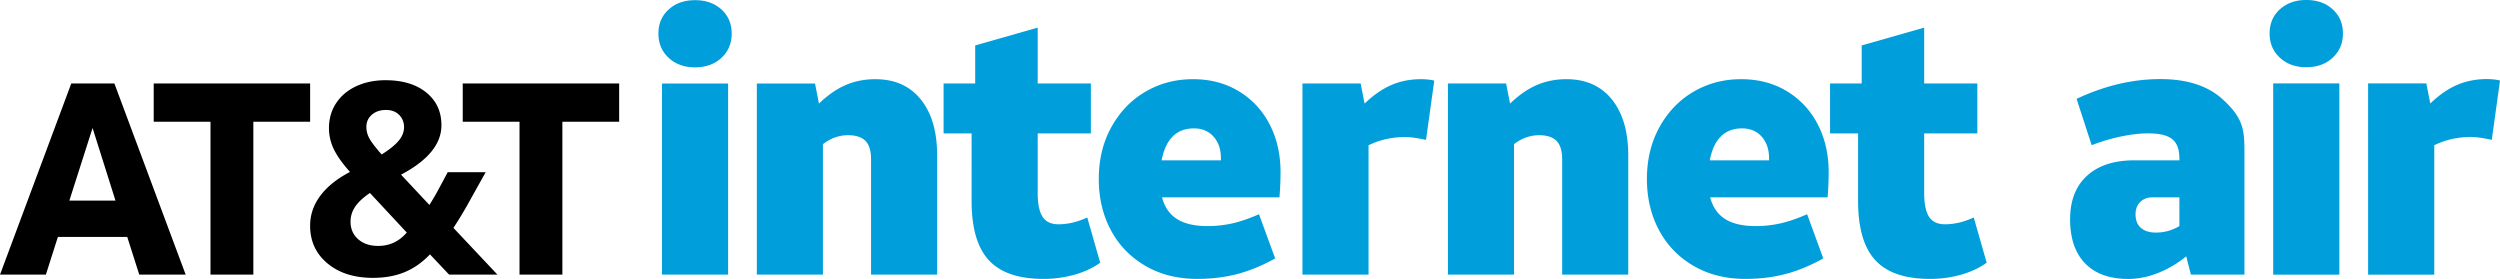
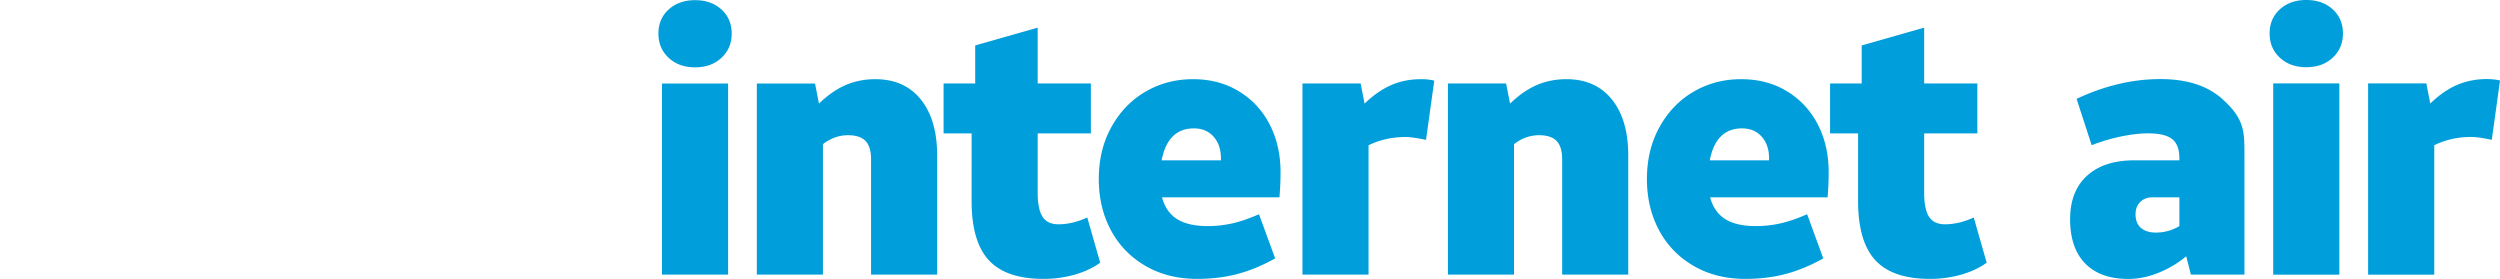
<svg xmlns="http://www.w3.org/2000/svg" xml:space="preserve" viewBox="56.36 46.9 449.91 50.2">
-   <path d="M69.186 61.926h7.762L89.77 96.315h-8.35l-2.162-6.78H66.779l-2.162 6.78h-8.253zM68.842 83h8.302l-4.126-13.068zM94.24 68.804H84.022v-6.878h28.15v6.878h-10.219v27.51H94.24zm29.23 28.1q-5.06 0-8.179-2.604-3.12-2.602-3.12-6.78 0-2.946 1.843-5.403 1.841-2.456 5.33-4.274-2.064-2.31-2.923-4.127a8.6 8.6 0 0 1-.86-3.733q0-2.604 1.327-4.57 1.325-1.964 3.635-3.02t5.208-1.057q4.618 0 7.344 2.21 2.727 2.212 2.727 5.896-.001 5.061-7.271 8.892l5.11 5.453q.391-.638.76-1.252.368-.614.713-1.253l1.818-3.39h6.828l-3.095 5.551a73 73 0 0 1-2.702 4.471l7.91 8.4h-8.696l-3.439-3.635q-2.063 2.162-4.544 3.194-2.481 1.03-5.723 1.031m.934-5.748q3.095 0 5.159-2.407l-6.633-7.123q-1.867 1.278-2.677 2.505-.81 1.229-.81 2.653 0 1.965 1.375 3.169t3.586 1.203m-2.112-21.42q0 1.132.59 2.163.588 1.03 2.16 2.8 2.114-1.327 3.071-2.481t.958-2.432q0-1.326-.884-2.21-.885-.885-2.358-.885-1.573 0-2.555.86t-.982 2.186m27.56-.932h-10.219v-6.878h28.15v6.878h-10.218v27.51h-7.713z" />
  <path d="M174.851 52.94q0-2.65 1.842-4.33t4.752-1.681 4.75 1.68q1.844 1.682 1.843 4.331 0 2.652-1.842 4.364-1.842 1.713-4.751 1.713t-4.752-1.713-1.842-4.364m.646 8.986h11.895v34.39h-11.895zm17.066 34.39v-34.39h10.472l.711 3.62q2.327-2.262 4.784-3.33 2.456-1.065 5.365-1.066 5.236 0 8.178 3.652 2.94 3.654 2.941 10.052v21.461H213.12v-20.75q0-2.262-1.002-3.297-1.003-1.033-3.136-1.034-2.457.001-4.524 1.616v23.465zm51.579.775q-6.724 0-9.826-3.361-3.103-3.36-3.103-10.666V70.91h-5.041v-8.985h5.688V55.08l11.248-3.204v10.05h9.567v8.985h-9.567v10.73q0 2.91.873 4.267.872 1.357 2.876 1.357 2.52 0 5.171-1.228l2.328 8.145q-2.005 1.423-4.655 2.166a20.5 20.5 0 0 1-5.56.743m159.536 0q-6.723 0-9.825-3.361-3.103-3.36-3.103-10.666V70.91h-5.042v-8.985h5.689V55.08l11.247-3.204v10.05h9.567v8.985h-9.567v10.73q0 2.91.873 4.267.872 1.357 2.876 1.357 2.52 0 5.172-1.228l2.327 8.145q-2.004 1.423-4.655 2.166a20.5 20.5 0 0 1-5.559.743m-131.863 0q-5.301 0-9.341-2.36-4.04-2.358-6.206-6.431t-2.165-9.18q0-5.3 2.295-9.405t6.14-6.335 8.501-2.23q4.719 0 8.307 2.198t5.527 5.98 1.939 8.564q0 2.199-.194 4.525H265.48q.71 2.65 2.715 3.911 2.003 1.26 5.494 1.26 2.262.001 4.429-.484 2.164-.486 4.815-1.649l2.91 7.951q-3.493 1.94-6.82 2.812-3.33.873-7.208.873m-.582-27.085q-4.72 0-5.818 5.753h10.667v-.388q0-2.39-1.326-3.878-1.325-1.487-3.523-1.487m41.759 2.068q-2.457-.516-3.685-.517-3.62 0-6.658 1.487v23.271h-11.894v-34.39h10.472l.71 3.62q2.328-2.261 4.784-3.328t5.366-1.067q1.357 0 2.391.259zm3.942 24.241v-34.39h10.472l.712 3.62q2.326-2.261 4.783-3.328 2.456-1.067 5.366-1.067 5.235 0 8.177 3.652 2.94 3.654 2.941 10.052v21.461h-11.894v-20.75q0-2.262-1.002-3.297-1.003-1.033-3.135-1.034-2.458.001-4.526 1.616v23.465zm53.524.776q-5.301 0-9.341-2.36-4.04-2.358-6.206-6.431-2.165-4.073-2.165-9.18 0-5.3 2.294-9.405t6.142-6.335q3.845-2.23 8.5-2.23 4.718 0 8.307 2.198 3.587 2.197 5.527 5.98 1.94 3.781 1.94 8.564 0 2.199-.195 4.525h-21.138q.71 2.65 2.715 3.911 2.003 1.26 5.495 1.26a20.2 20.2 0 0 0 4.427-.484q2.166-.486 4.816-1.649l2.91 7.951q-3.492 1.94-6.82 2.812-3.33.873-7.208.873m-.582-27.085q-4.719 0-5.818 5.753h10.666v-.388q0-2.39-1.325-3.878-1.326-1.487-3.523-1.487m69.508 27.095q-5.046 0-7.762-2.783-2.718-2.78-2.718-7.957 0-5.044 3.04-7.827 3.04-2.782 8.54-2.782h8.087v-.323q0-2.458-1.294-3.493t-4.335-1.036q-2.135 0-4.82.55-2.685.551-5.336 1.585l-2.717-8.346q7.569-3.556 15.073-3.557 7.18 0 11.16 3.59c3.98 3.59 3.978 5.77 3.978 10.125v21.477h-9.639l-.842-3.299a18.7 18.7 0 0 1-5.013 2.976q-2.75 1.099-5.402 1.1m4.982-8.346q2.198 0 4.205-1.164v-5.176h-4.853q-1.359 0-2.199.842-.84.84-.84 2.2 0 1.617.97 2.457.97.841 2.717.84m20.441-35.84q0-2.651 1.844-4.333t4.755-1.683 4.755 1.683 1.843 4.334-1.843 4.366-4.755 1.715q-2.91 0-4.755-1.715-1.844-1.713-1.844-4.366m.648 8.993h11.903v34.416h-11.903zm39.333 10.156q-2.459-.516-3.688-.517-3.624 0-6.663 1.488v23.29h-11.903V61.907h10.48l.711 3.623q2.33-2.264 4.787-3.332 2.458-1.068 5.37-1.067 1.359 0 2.394.259z" style="fill:#009fdb" />
</svg>